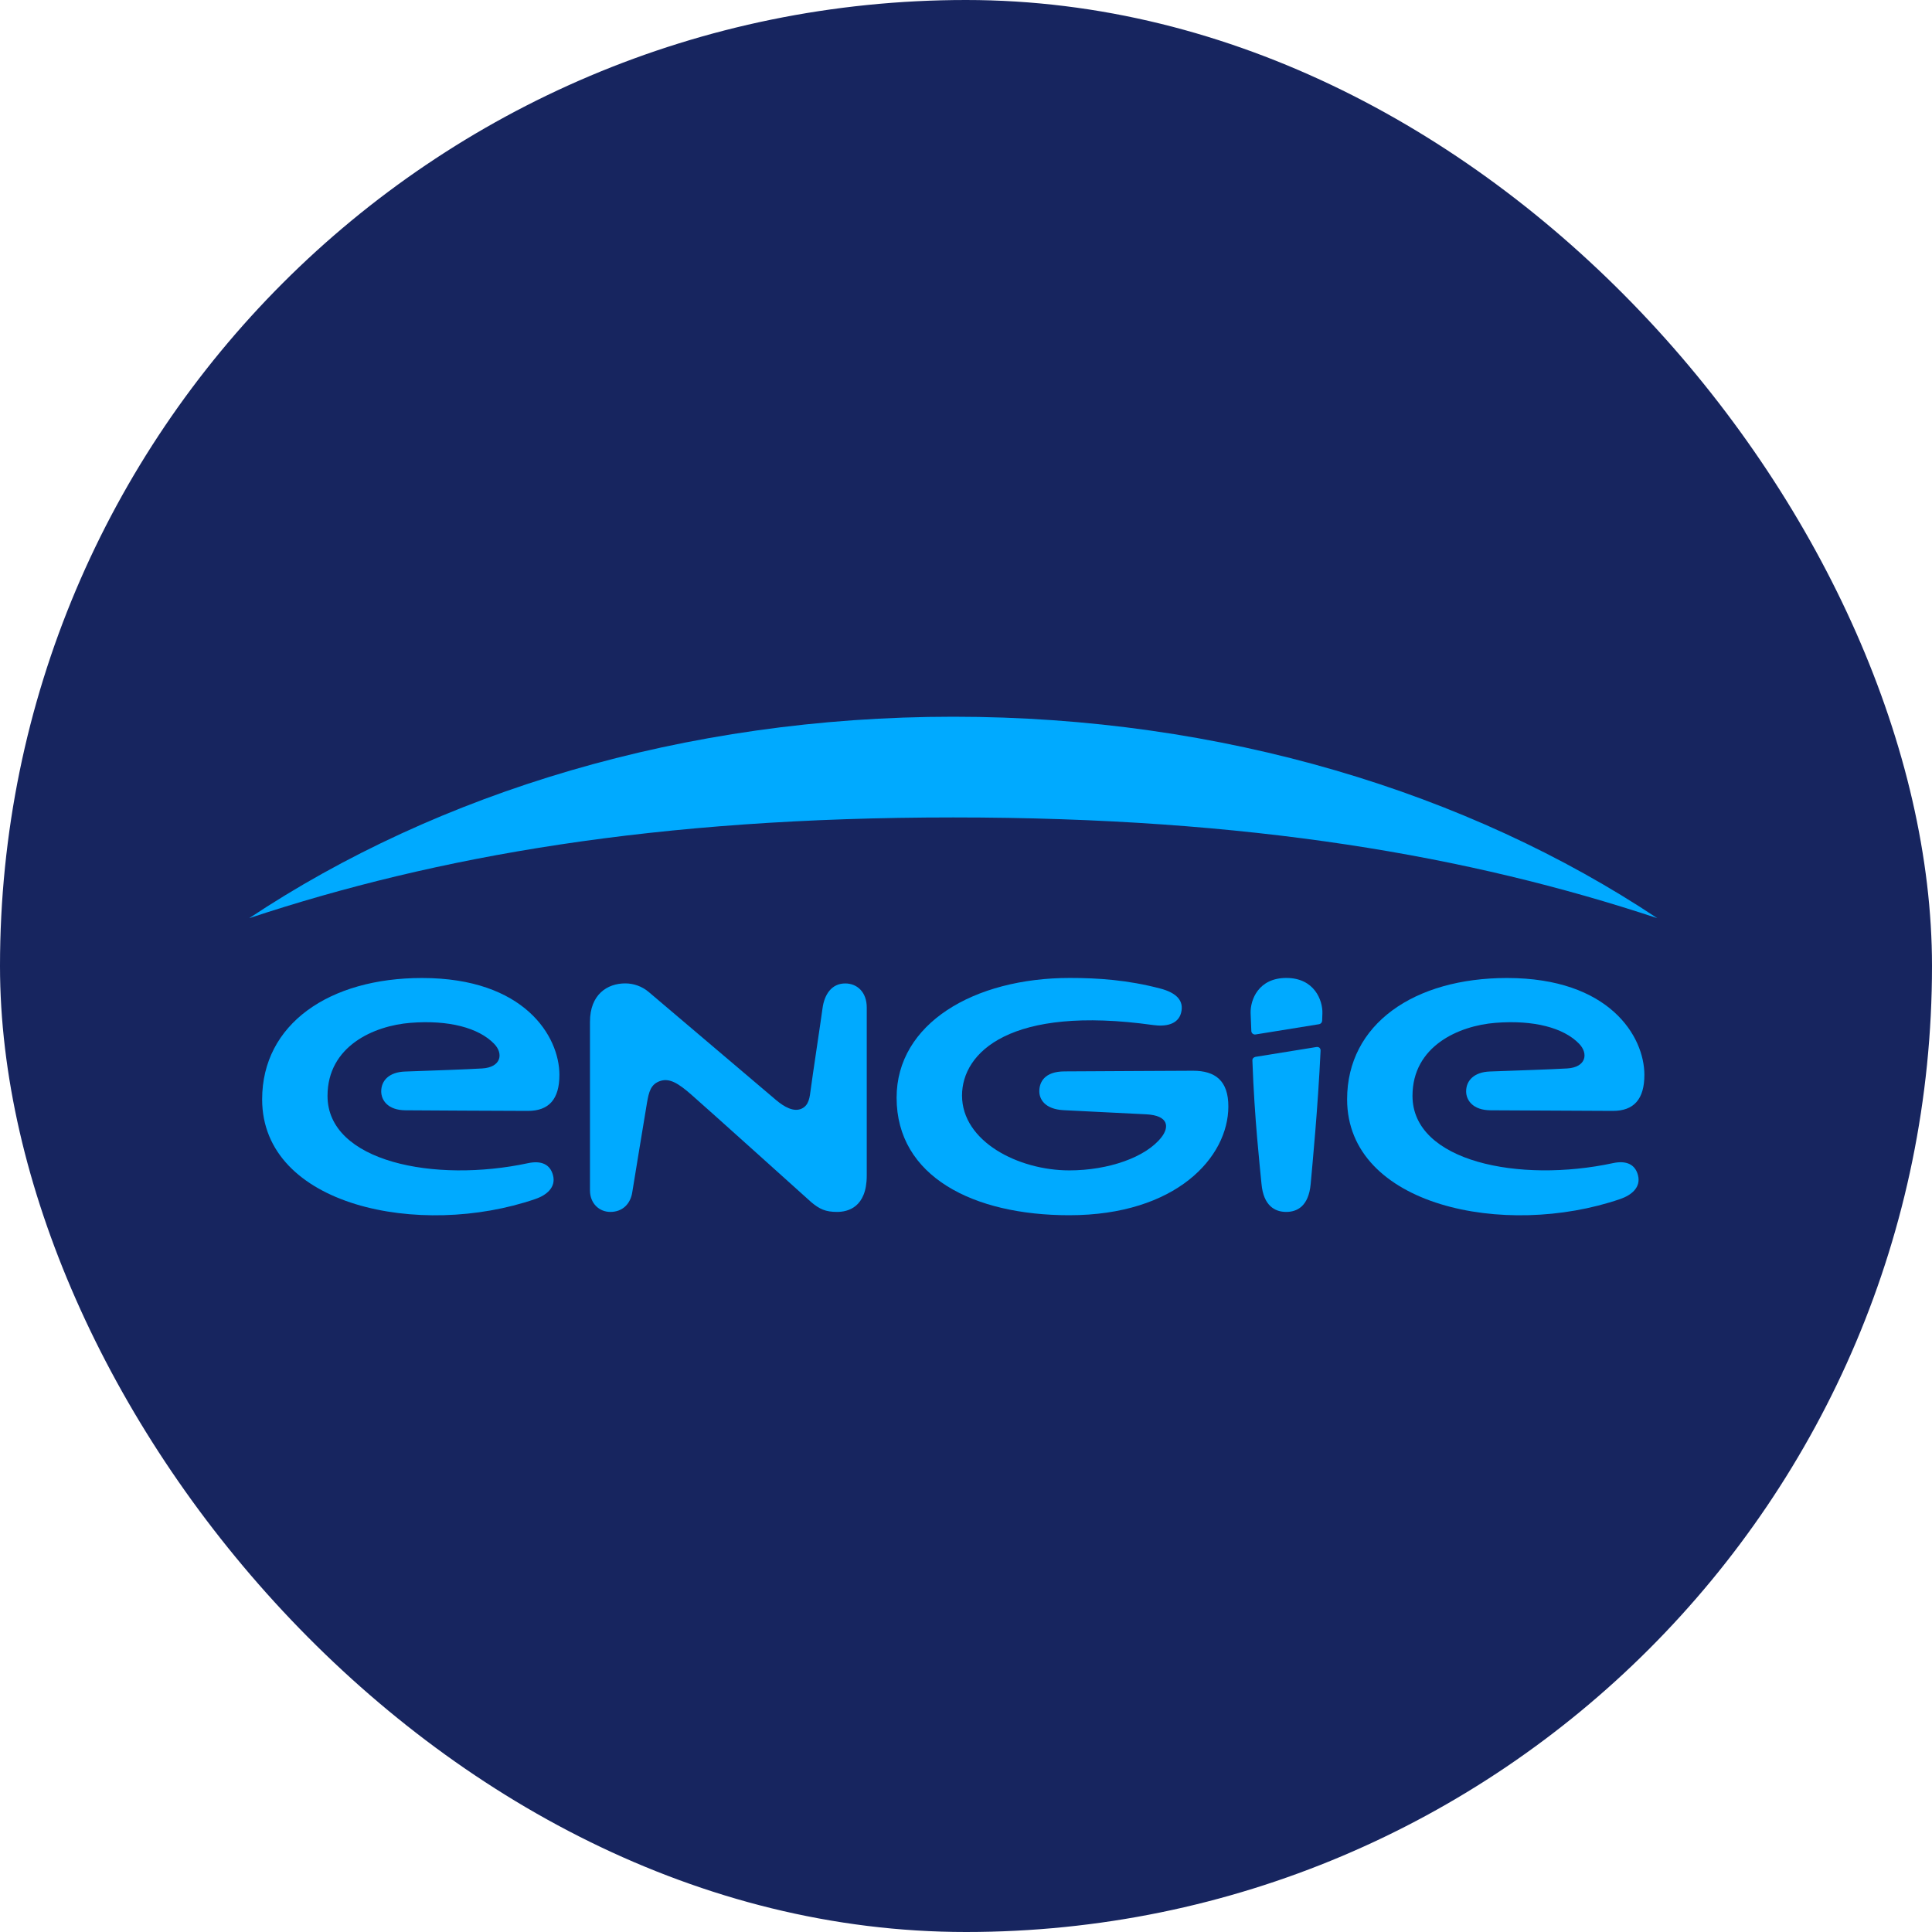
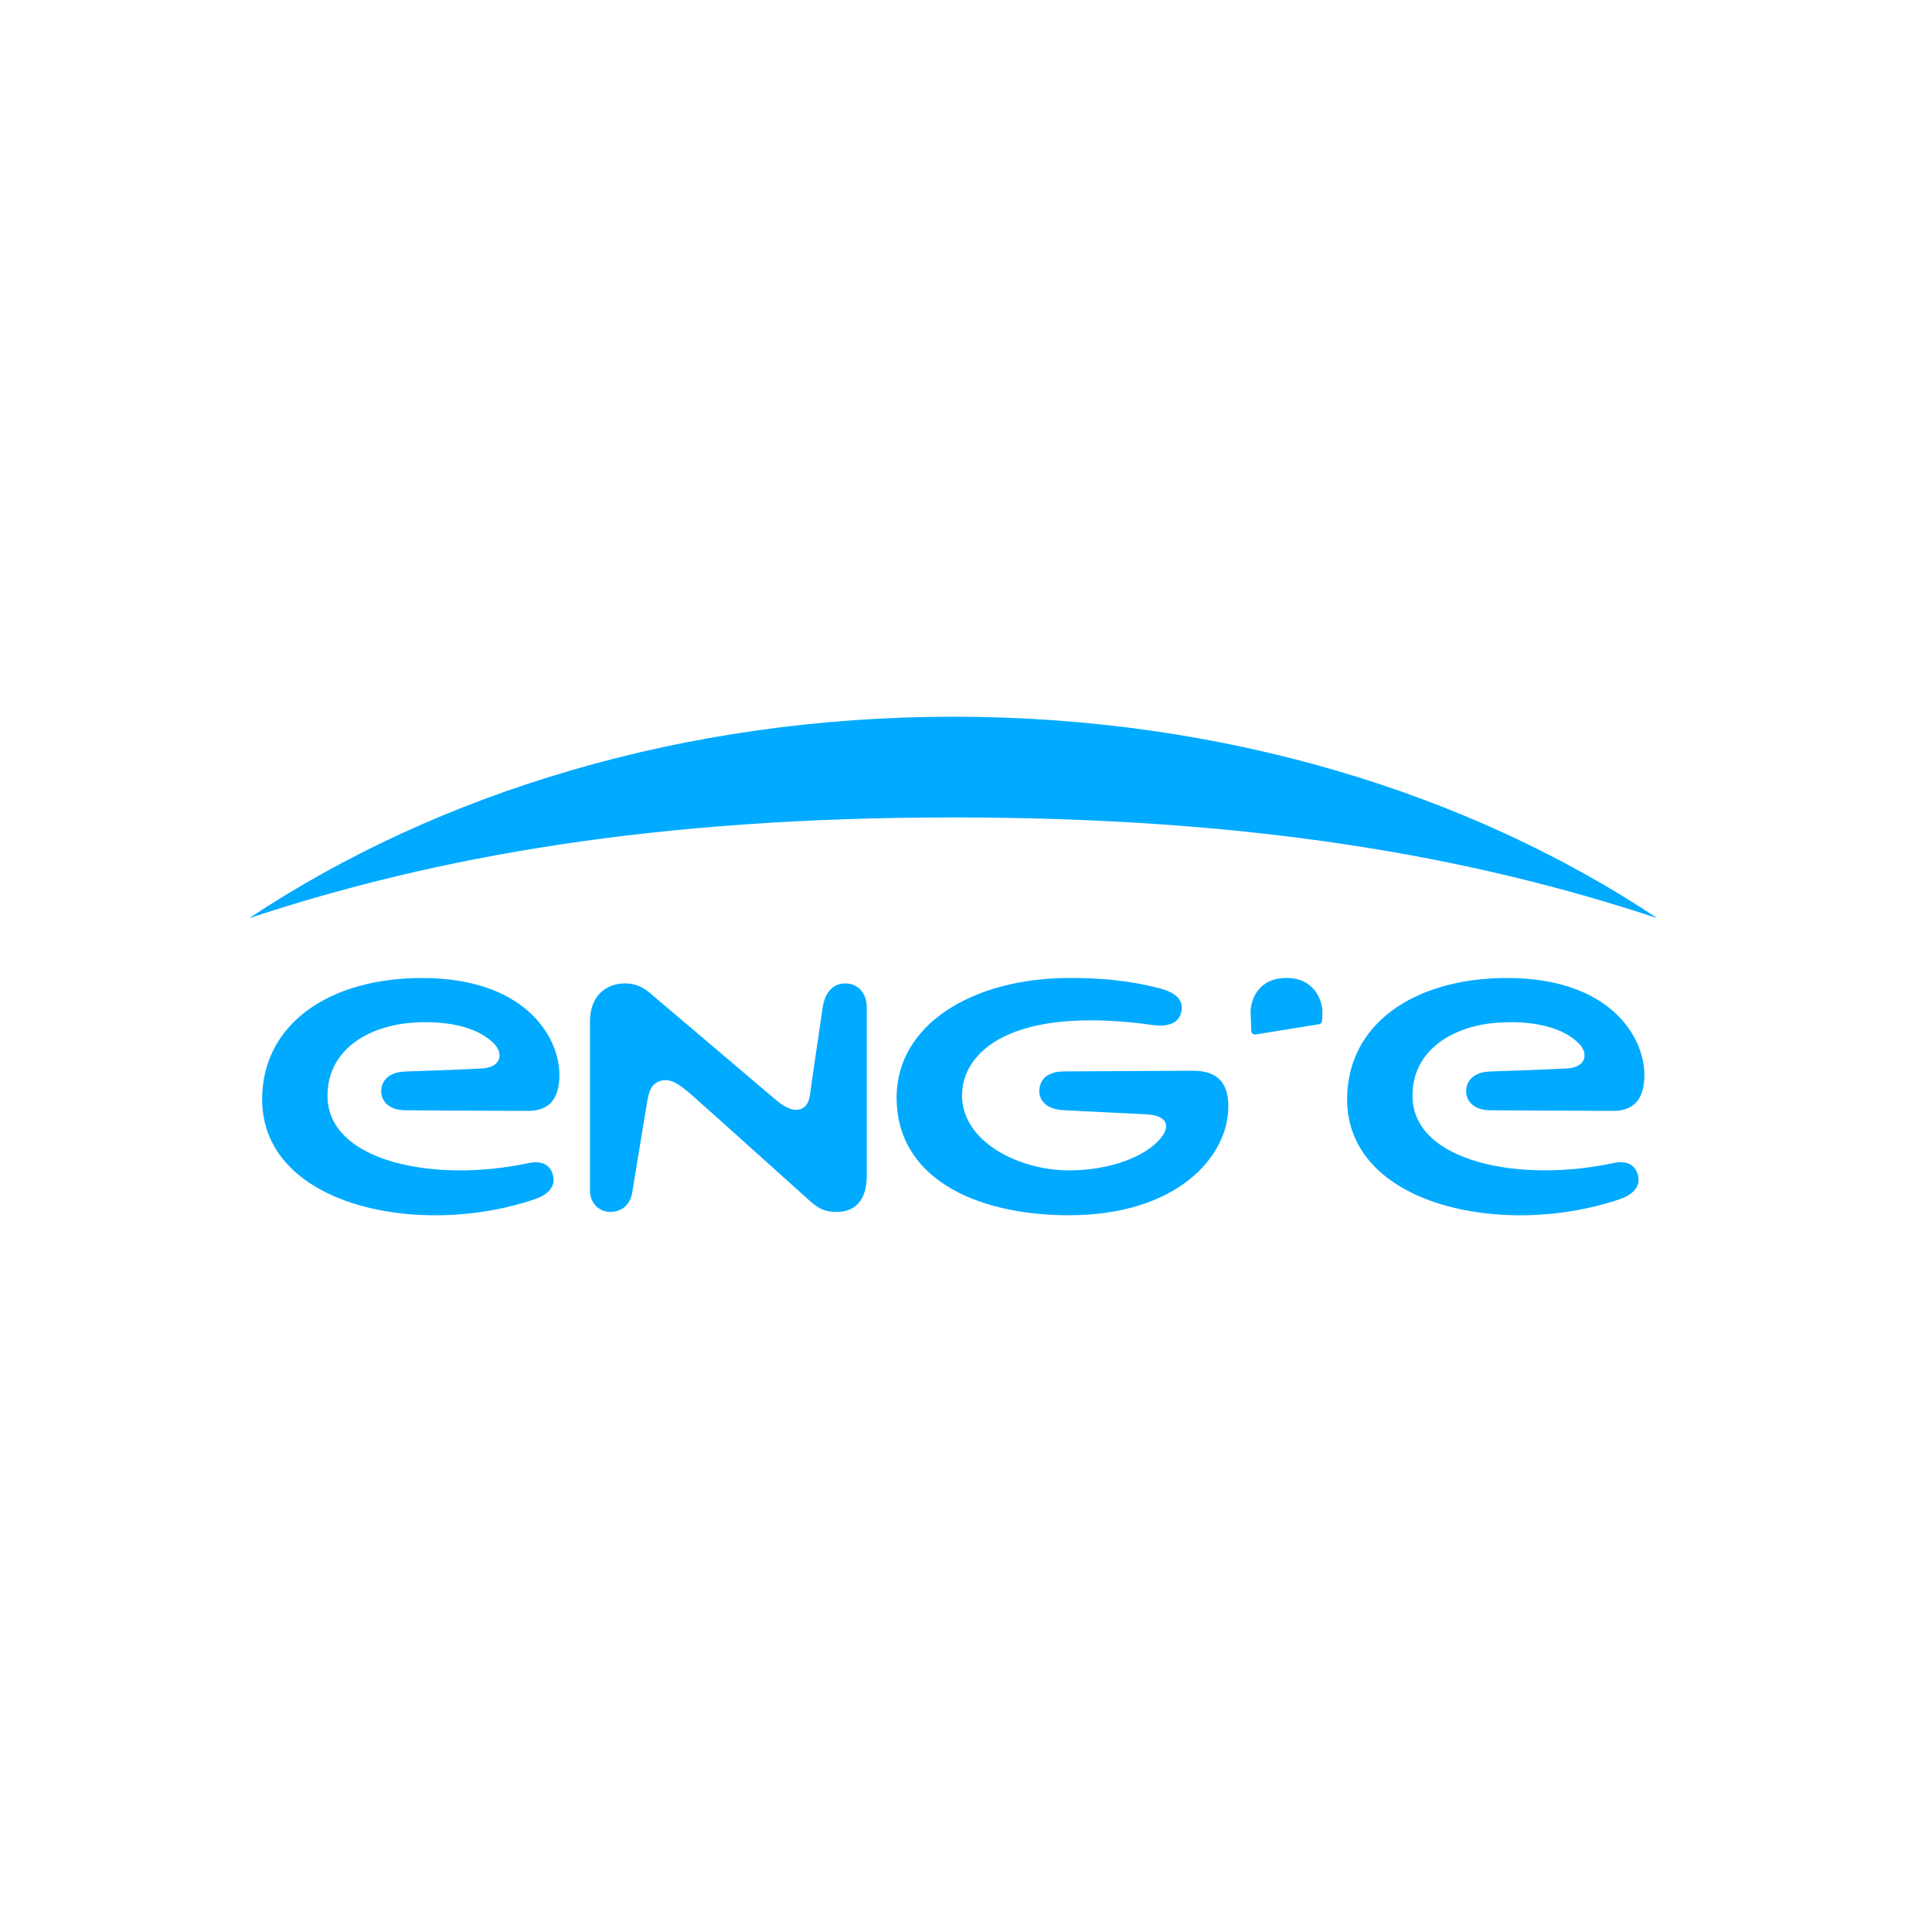
<svg xmlns="http://www.w3.org/2000/svg" width="38" height="38" viewBox="0 0 38 38" fill="none">
-   <rect width="38" height="38" rx="19" fill="#17255F" />
  <path fill-rule="evenodd" clip-rule="evenodd" d="M32.596 18.059C28.885 15.59 24.045 14.097 18.749 14.097C13.453 14.097 8.613 15.59 4.902 18.059C8.593 16.836 12.908 16.078 18.749 16.078C24.59 16.078 28.906 16.836 32.596 18.059Z" fill="#00AAFF" />
  <path fill-rule="evenodd" clip-rule="evenodd" d="M16.625 19.343C16.354 19.343 16.214 19.563 16.178 19.832C16.138 20.128 15.981 21.158 15.947 21.42C15.926 21.577 15.915 21.741 15.762 21.808C15.609 21.875 15.424 21.771 15.265 21.637C15.107 21.503 12.763 19.514 12.763 19.514C12.628 19.398 12.459 19.342 12.298 19.342C11.944 19.342 11.604 19.561 11.604 20.096V23.413C11.604 23.671 11.787 23.837 12.005 23.837C12.246 23.837 12.403 23.677 12.437 23.444C12.437 23.444 12.695 21.863 12.726 21.687C12.763 21.482 12.795 21.321 12.994 21.259C13.173 21.204 13.343 21.308 13.596 21.529C13.845 21.745 15.956 23.645 15.956 23.645C16.118 23.781 16.236 23.837 16.464 23.837C16.671 23.837 17.048 23.752 17.048 23.121V19.817C17.048 19.511 16.857 19.343 16.625 19.343Z" fill="#00AAFF" />
  <path fill-rule="evenodd" clip-rule="evenodd" d="M31.726 22.877C29.887 23.272 27.782 22.85 27.782 21.554C27.782 20.574 28.694 20.175 29.413 20.118C30.167 20.058 30.756 20.215 31.059 20.529C31.248 20.725 31.195 20.993 30.824 21.015C30.481 21.035 29.839 21.055 29.303 21.075C29 21.086 28.837 21.248 28.837 21.466C28.837 21.638 28.968 21.836 29.317 21.838C29.818 21.84 31.089 21.848 31.721 21.85C32.138 21.851 32.343 21.618 32.343 21.141C32.343 20.384 31.655 19.236 29.641 19.236C27.816 19.236 26.496 20.141 26.496 21.622C26.496 23.722 29.597 24.363 31.869 23.583C32.085 23.509 32.28 23.355 32.217 23.115C32.162 22.901 31.987 22.821 31.726 22.877Z" fill="#00AAFF" />
  <path fill-rule="evenodd" clip-rule="evenodd" d="M10.386 22.878C8.547 23.272 6.442 22.851 6.442 21.555C6.442 20.575 7.354 20.175 8.073 20.118C8.826 20.058 9.415 20.216 9.719 20.53C9.908 20.725 9.856 20.993 9.484 21.015C9.141 21.036 8.498 21.056 7.963 21.076C7.66 21.087 7.498 21.248 7.498 21.466C7.498 21.639 7.628 21.837 7.977 21.838C8.478 21.841 9.75 21.849 10.381 21.85C10.798 21.851 11.003 21.619 11.003 21.141C11.003 20.384 10.315 19.236 8.301 19.236C6.476 19.236 5.156 20.142 5.156 21.623C5.156 23.723 8.258 24.363 10.53 23.583C10.745 23.51 10.94 23.356 10.877 23.116C10.822 22.902 10.648 22.822 10.386 22.878Z" fill="#00AAFF" />
-   <path fill-rule="evenodd" clip-rule="evenodd" d="M24.633 20.858C24.673 22.003 24.781 22.952 24.812 23.285C24.851 23.715 25.074 23.837 25.298 23.837C25.512 23.837 25.739 23.726 25.779 23.29C25.812 22.922 25.922 21.79 25.974 20.669C25.977 20.611 25.936 20.586 25.89 20.594L24.693 20.787C24.656 20.795 24.631 20.823 24.633 20.858Z" fill="#00AAFF" />
  <path fill-rule="evenodd" clip-rule="evenodd" d="M25.301 19.235C24.752 19.235 24.591 19.664 24.598 19.927C24.599 19.975 24.604 20.111 24.612 20.279C24.613 20.317 24.648 20.353 24.694 20.347L25.944 20.145C25.984 20.137 26.003 20.107 26.005 20.076C26.008 20.017 26.009 19.958 26.01 19.929C26.017 19.677 25.854 19.235 25.301 19.235Z" fill="#00AAFF" />
  <path fill-rule="evenodd" clip-rule="evenodd" d="M23.465 21.06C23.049 21.06 21.764 21.07 20.941 21.073C20.542 21.073 20.442 21.287 20.442 21.464C20.442 21.618 20.549 21.817 20.921 21.836C21.489 21.866 22.21 21.899 22.543 21.917C22.991 21.94 22.998 22.169 22.846 22.366C22.541 22.762 21.8 23.02 21.032 23.02C20.027 23.02 18.922 22.45 18.922 21.547C18.922 20.701 19.867 19.768 22.679 20.161C22.927 20.196 23.169 20.151 23.23 19.923C23.294 19.681 23.137 19.525 22.817 19.442C22.18 19.275 21.6 19.235 21.044 19.235C19.152 19.235 17.635 20.135 17.635 21.59C17.635 23.143 19.146 23.902 21.03 23.902C23.135 23.902 24.16 22.761 24.16 21.763C24.161 21.255 23.902 21.06 23.465 21.06Z" fill="#00AAFF" />
</svg>